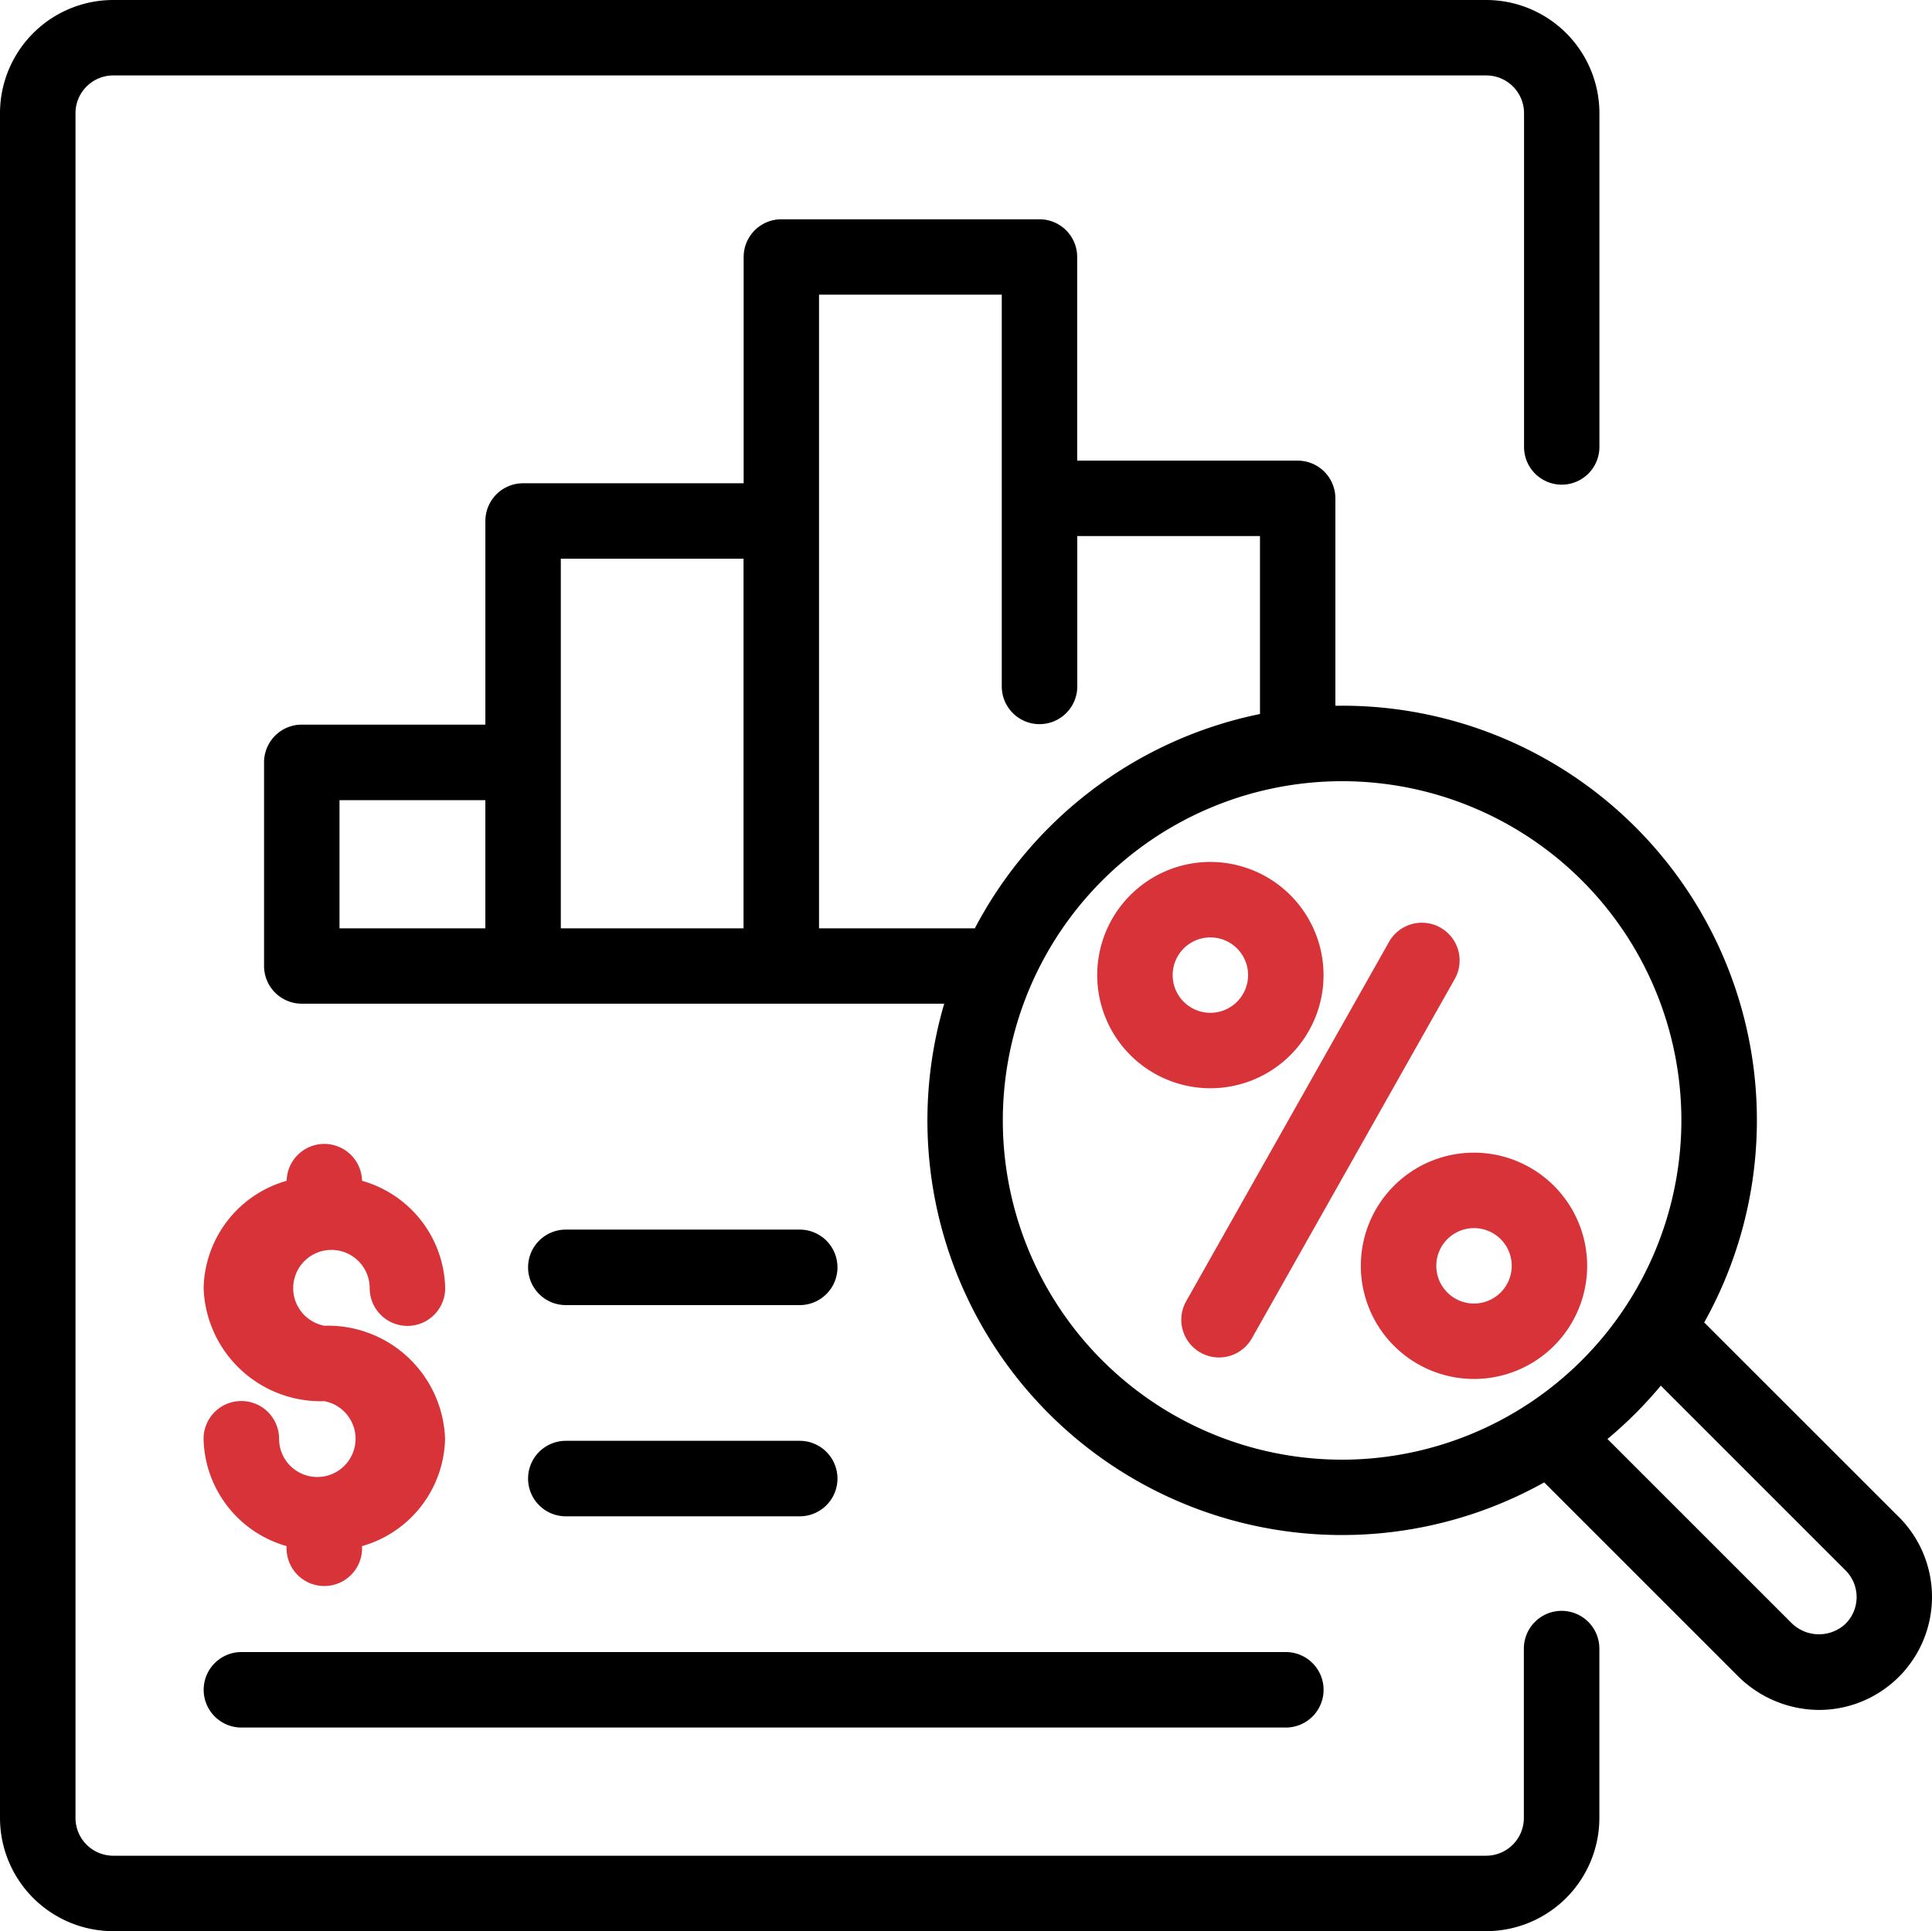
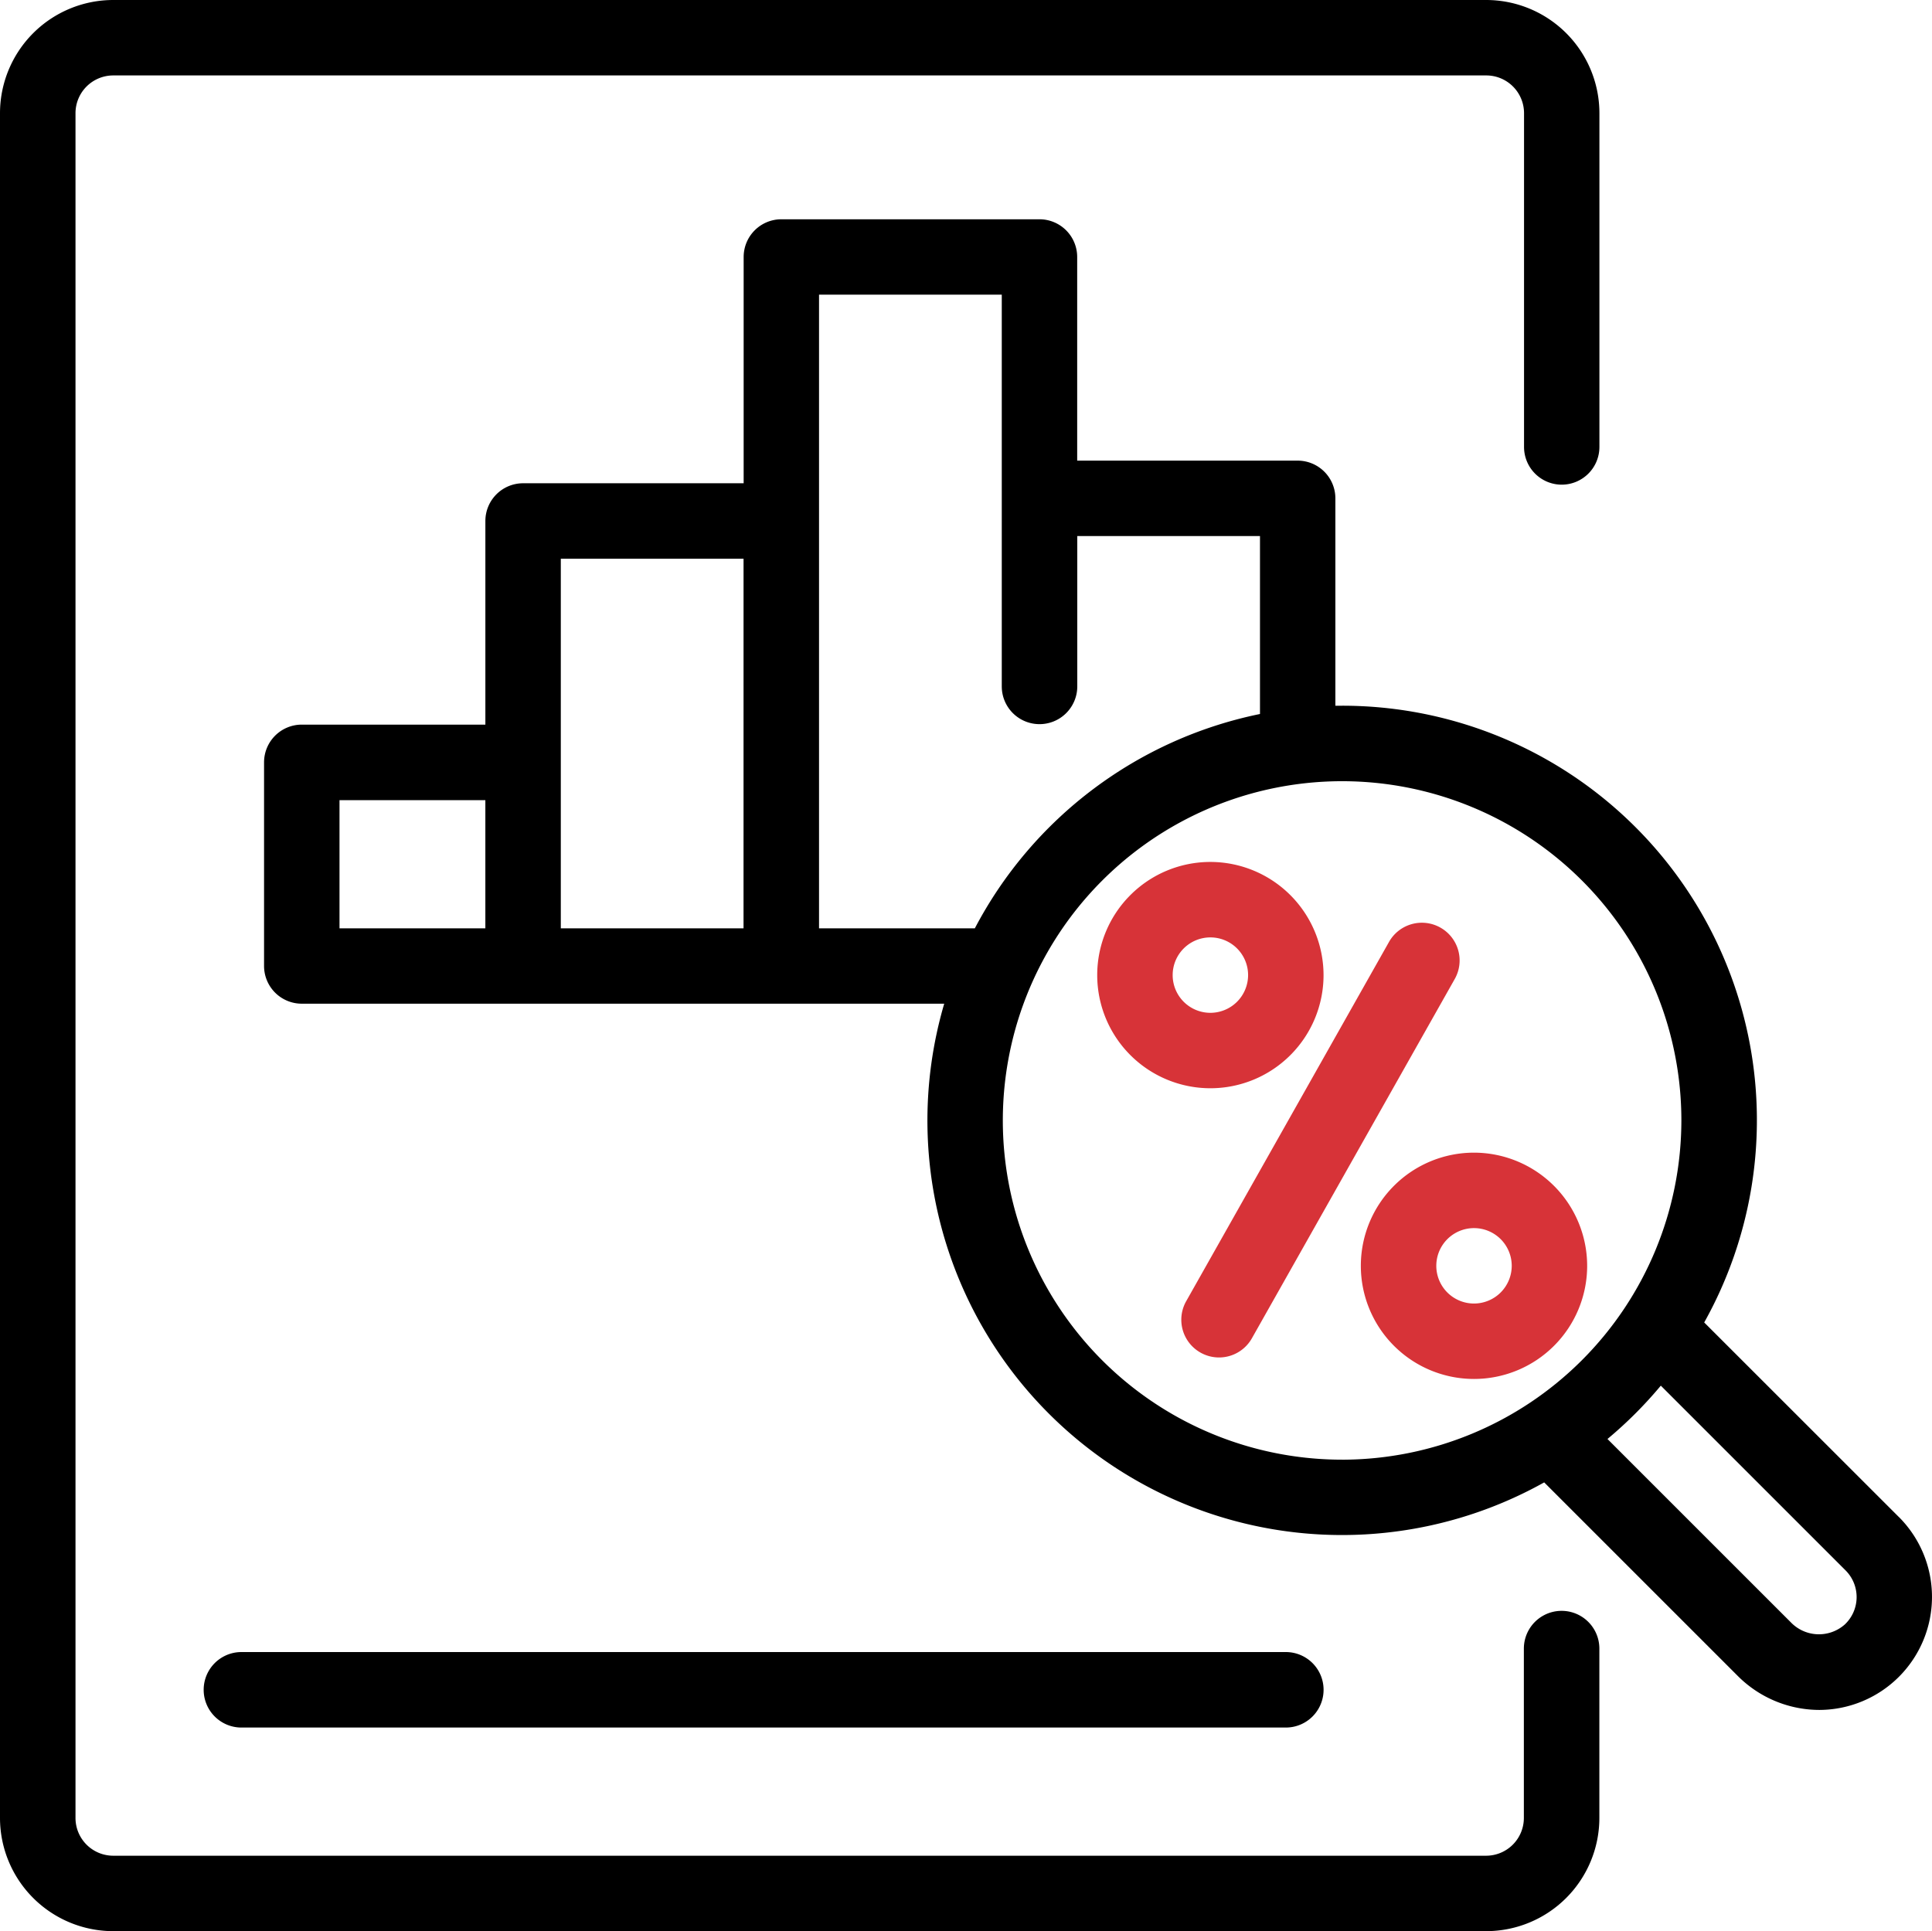
<svg xmlns="http://www.w3.org/2000/svg" width="110.035" height="110" viewBox="0 0 110.035 110">
  <g id="tax_5_" data-name="tax (5)" transform="translate(0 -0.082)">
    <g id="Group_30725" data-name="Group 30725" transform="translate(0 0.082)">
      <g id="Group_30724" data-name="Group 30724" transform="translate(0 0)">
        <path id="Path_21433" data-name="Path 21433" d="M88.945,27.689a2.149,2.149,0,0,0,2.148-2.148V6.527A6.453,6.453,0,0,0,84.648.082H6.445A6.452,6.452,0,0,0,0,6.527v97.11a6.453,6.453,0,0,0,6.445,6.445h78.2a6.453,6.453,0,0,0,6.445-6.445v-9.65a2.148,2.148,0,0,0-4.3,0v9.65a2.151,2.151,0,0,1-2.148,2.148H6.445A2.151,2.151,0,0,1,4.3,103.637V6.527A2.151,2.151,0,0,1,6.445,4.379h78.2A2.151,2.151,0,0,1,86.8,6.527V25.541A2.148,2.148,0,0,0,88.945,27.689Z" transform="translate(0 -0.082)" />
      </g>
    </g>
    <g id="Group_30727" data-name="Group 30727" transform="translate(15.039 12.57)">
      <g id="Group_30726" data-name="Group 30726">
        <path id="Path_21434" data-name="Path 21434" d="M163.086,132.112,152,121.03A23.61,23.61,0,0,0,131.383,85.9c-.13,0-.259,0-.389,0V74.088a2.149,2.149,0,0,0-2.148-2.148H116.289v-11.6a2.149,2.149,0,0,0-2.148-2.148h-14.7a2.149,2.149,0,0,0-2.148,2.148V73.229H84.731a2.149,2.149,0,0,0-2.148,2.148v11.6H72.126a2.149,2.149,0,0,0-2.148,2.148v11.6a2.149,2.149,0,0,0,2.148,2.148h36.59a23.612,23.612,0,0,0,34.171,27.267l11.01,11.01a6.582,6.582,0,0,0,4.662,1.951,6.438,6.438,0,0,0,4.526-10.993Zm-80.5-33.532H74.275v-7.3h8.307v7.3Zm14.7,0H86.879V77.526H97.287Zm4.3,0V62.487h10.408V84.8a2.148,2.148,0,0,0,4.3,0V76.237H126.7V86.372a23.7,23.7,0,0,0-16.24,12.208Zm29.8,30.266A19.323,19.323,0,1,1,150.7,109.524,19.345,19.345,0,0,1,131.382,128.847Zm28.607,9.4a2.22,2.22,0,0,1-3.053-.129l-10.449-10.449a23.842,23.842,0,0,0,3.038-3.038l10.522,10.522a2.148,2.148,0,0,1-.058,3.095Z" transform="translate(-69.978 -58.19)" />
      </g>
    </g>
    <g id="Group_30729" data-name="Group 30729" transform="translate(67.28 52.641)">
      <g id="Group_30728" data-name="Group 30728">
        <path id="Path_21435" data-name="Path 21435" d="M327.815,244.92a2.148,2.148,0,0,0-2.927.815L313.336,266.2a2.148,2.148,0,1,0,3.742,2.113l11.552-20.463A2.148,2.148,0,0,0,327.815,244.92Z" transform="translate(-313.058 -244.642)" fill="#d73338" />
      </g>
    </g>
    <g id="Group_30731" data-name="Group 30731" transform="translate(77.505 65.738)">
      <g id="Group_30730" data-name="Group 30730">
        <path id="Path_21436" data-name="Path 21436" d="M367.081,305.586a6.445,6.445,0,1,0,6.445,6.445A6.453,6.453,0,0,0,367.081,305.586Zm0,8.594a2.148,2.148,0,1,1,2.149-2.148A2.151,2.151,0,0,1,367.081,314.18Z" transform="translate(-360.636 -305.586)" fill="#d73338" />
      </g>
    </g>
    <g id="Group_30733" data-name="Group 30733" transform="translate(62.491 49.179)">
      <g id="Group_30732" data-name="Group 30732">
        <path id="Path_21437" data-name="Path 21437" d="M297.221,228.535a6.445,6.445,0,1,0,6.445,6.445A6.453,6.453,0,0,0,297.221,228.535Zm0,8.594a2.148,2.148,0,1,1,2.148-2.148A2.151,2.151,0,0,1,297.221,237.129Z" transform="translate(-290.776 -228.535)" fill="#d73338" />
      </g>
    </g>
    <g id="Group_30735" data-name="Group 30735" transform="translate(11.602 94.184)">
      <g id="Group_30734" data-name="Group 30734">
        <path id="Path_21438" data-name="Path 21438" d="M115.615,437.943H56.131a2.148,2.148,0,1,0,0,4.3h59.483a2.148,2.148,0,1,0,0-4.3Z" transform="translate(-53.983 -437.943)" />
      </g>
    </g>
    <g id="Group_30737" data-name="Group 30737" transform="translate(30.077 82.152)">
      <g id="Group_30736" data-name="Group 30736">
-         <path id="Path_21439" data-name="Path 21439" d="M155.421,381.961H142.1a2.148,2.148,0,1,0,0,4.3h13.321a2.148,2.148,0,0,0,0-4.3Z" transform="translate(-139.951 -381.961)" />
-       </g>
+         </g>
    </g>
    <g id="Group_30741" data-name="Group 30741" transform="translate(30.077 70.121)">
      <g id="Group_30740" data-name="Group 30740">
-         <path id="Path_21441" data-name="Path 21441" d="M155.421,325.978H142.1a2.148,2.148,0,1,0,0,4.3h13.321a2.148,2.148,0,0,0,0-4.3Z" transform="translate(-139.951 -325.978)" />
-       </g>
+         </g>
    </g>
    <g id="Group_30743" data-name="Group 30743" transform="translate(11.602 65.234)">
      <g id="Group_30742" data-name="Group 30742">
-         <path id="Path_21442" data-name="Path 21442" d="M60.858,313.6a2.178,2.178,0,1,1,2.578-2.141,2.148,2.148,0,1,0,4.3,0A6.5,6.5,0,0,0,63,305.344a2.147,2.147,0,0,0-4.293,0,6.5,6.5,0,0,0-4.729,6.115,6.675,6.675,0,0,0,6.875,6.438,2.178,2.178,0,1,1-2.578,2.141,2.148,2.148,0,1,0-4.3,0,6.5,6.5,0,0,0,4.727,6.114v.124a2.148,2.148,0,0,0,4.3,0v-.124a6.5,6.5,0,0,0,4.727-6.114A6.675,6.675,0,0,0,60.858,313.6Z" transform="translate(-53.983 -303.237)" fill="#d73338" />
-       </g>
+         </g>
    </g>
  </g>
</svg>